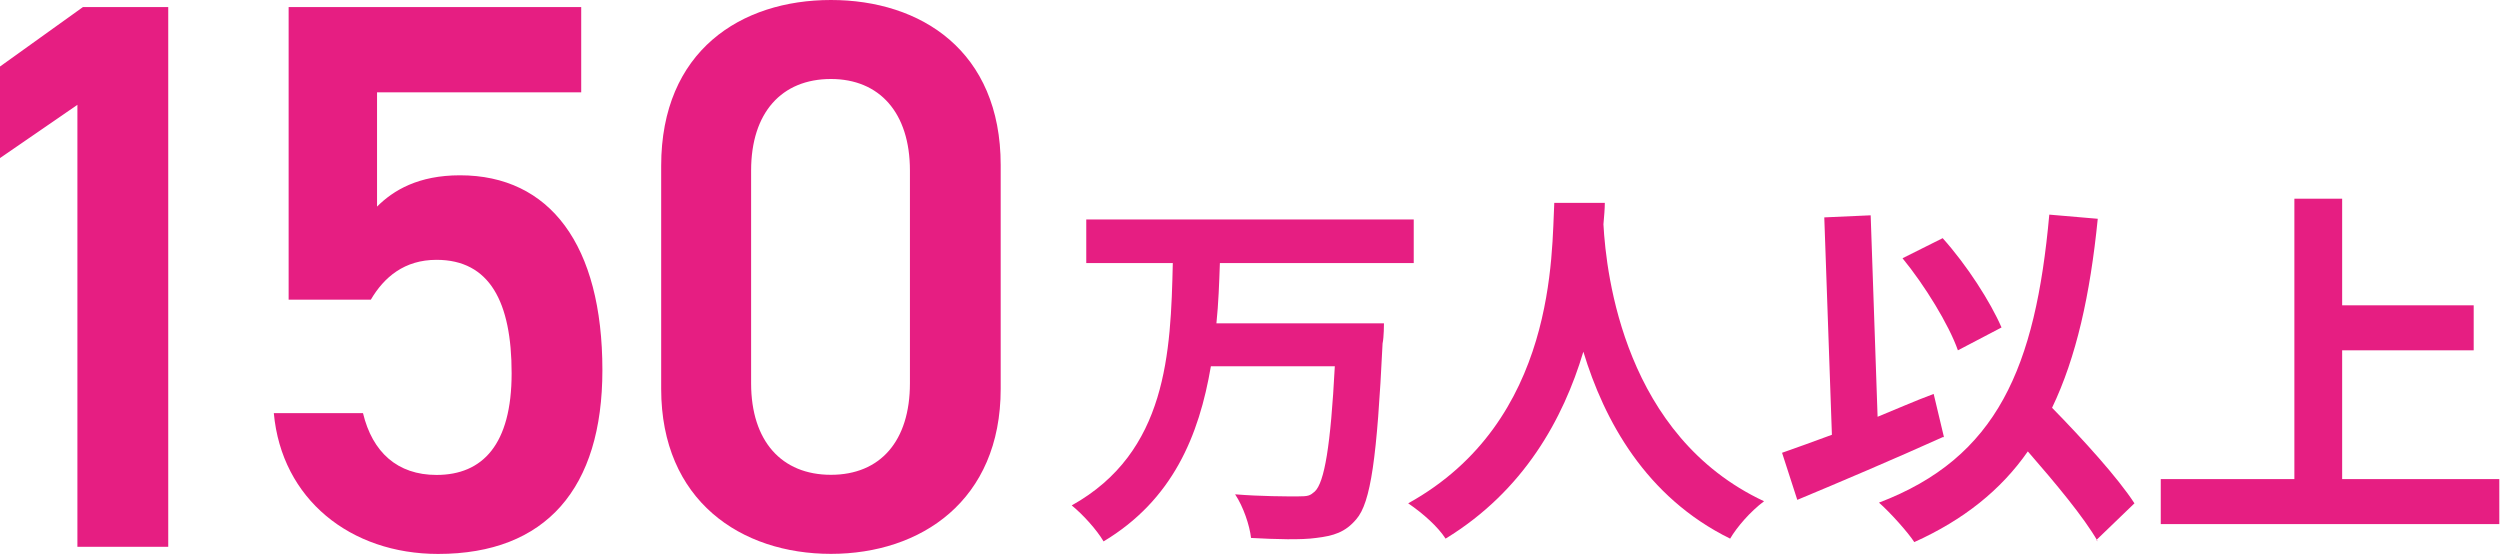
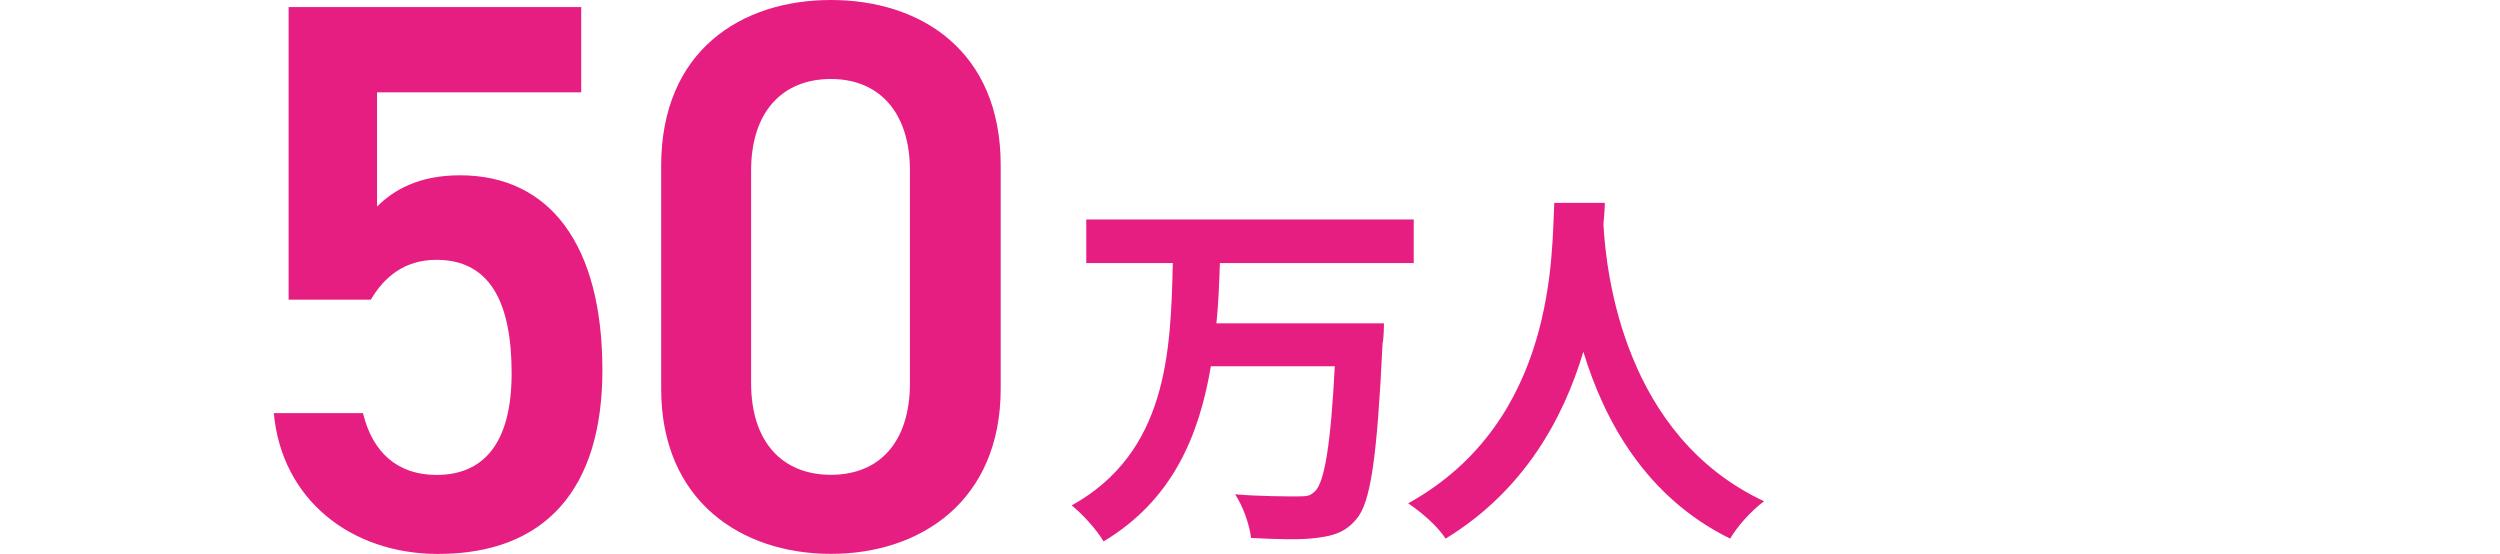
<svg xmlns="http://www.w3.org/2000/svg" id="_レイヤー_1" data-name=" レイヤー 1" viewBox="0 0 361.1 80">
  <defs>
    <style>
      .cls-1 {
        fill: #e61e82;
      }
    </style>
  </defs>
  <path class="cls-1" d="M176.2,38c-.1,2.9-.2,5.8-.5,8.7h24.2s0,2-.2,2.9c-.8,16.5-1.7,23-3.8,25.4-1.6,1.9-3.3,2.4-5.8,2.7-2.1.3-5.8.2-9.4,0-.2-1.8-1.1-4.5-2.3-6.3,3.7.3,7.4.3,9,.3s1.8-.1,2.5-.7c1.4-1.3,2.3-6.6,2.9-18.1h-17.9c-1.7,10-5.5,19.3-15.5,25.3-1-1.7-3-3.9-4.6-5.2,13.8-7.7,14.3-22.1,14.6-35h-12.5v-6.3h47.3v6.3h-28Z" />
  <path class="cls-1" d="M231.8,29.3c0,.9-.1,1.9-.2,3.1.4,7.4,3.1,30.6,23.2,40-2,1.5-3.9,3.7-4.9,5.4-12.2-6-18.2-17.1-21.2-27-2.9,9.7-8.6,20.1-19.9,27-1.1-1.7-3.2-3.6-5.4-5.1,21.5-11.9,20.7-36.3,21.1-43.4h7.3,0Z" />
-   <path class="cls-1" d="M280.7,63.1c-7.1,3.2-15.1,6.6-21.1,9.1l-2.2-6.8c2-.7,4.5-1.6,7.2-2.6l-1.1-31.4,6.7-.3,1,29.1c2.7-1.1,5.4-2.3,8.1-3.3l1.5,6.3-.1-.1ZM303,78.2c-2-3.5-6.1-8.4-10.1-13-3.9,5.6-9.3,9.9-16.4,13.1-.9-1.4-3.5-4.3-5.1-5.7,17.1-6.5,22.6-19.5,24.6-41.6l7,.6c-1.1,11-3.1,20-6.6,27.3,4.5,4.6,9.5,10.1,11.9,13.8l-5.5,5.3.2.2ZM282.8,50.6c-1.3-3.7-4.8-9.4-8-13.3l5.8-2.9c3.5,3.9,6.9,9.2,8.5,12.9,0,0-6.3,3.3-6.3,3.3Z" />
-   <path class="cls-1" d="M361,69.2v6.5h-48.9v-6.5h19.3V28.7h6.9v15.4h19v6.5h-19v18.6h22.8-.1Z" />
  <g>
-     <path class="cls-1" d="M24.29,78.98h-13.11V15.14L0,22.83v-13.22L11.98,1.02h12.32v77.97Z" />
    <path class="cls-1" d="M53.55,43.28h-11.86V1.02h42.26v12.32h-29.49v16.5c2.37-2.37,5.99-4.52,11.98-4.52,12.99,0,20.57,10.06,20.57,28.14,0,17.06-8.14,26.55-23.73,26.55-12.66,0-22.6-7.91-23.73-20.34h12.88c1.36,5.65,4.97,8.93,10.62,8.93,6.67,0,10.85-4.41,10.85-14.69s-3.16-16.38-10.85-16.38c-4.63,0-7.57,2.49-9.49,5.76Z" />
    <path class="cls-1" d="M120.02,80c-12.99,0-24.52-7.68-24.52-23.84V23.95c0-16.61,11.53-23.95,24.52-23.95s24.52,7.34,24.52,23.84v32.32c0,16.16-11.53,23.84-24.52,23.84ZM120.02,11.41c-7.12,0-11.53,4.86-11.53,13.22v30.73c0,8.36,4.41,13.22,11.53,13.22s11.41-4.86,11.41-13.22v-30.73c0-8.36-4.41-13.22-11.41-13.22Z" />
  </g>
</svg>